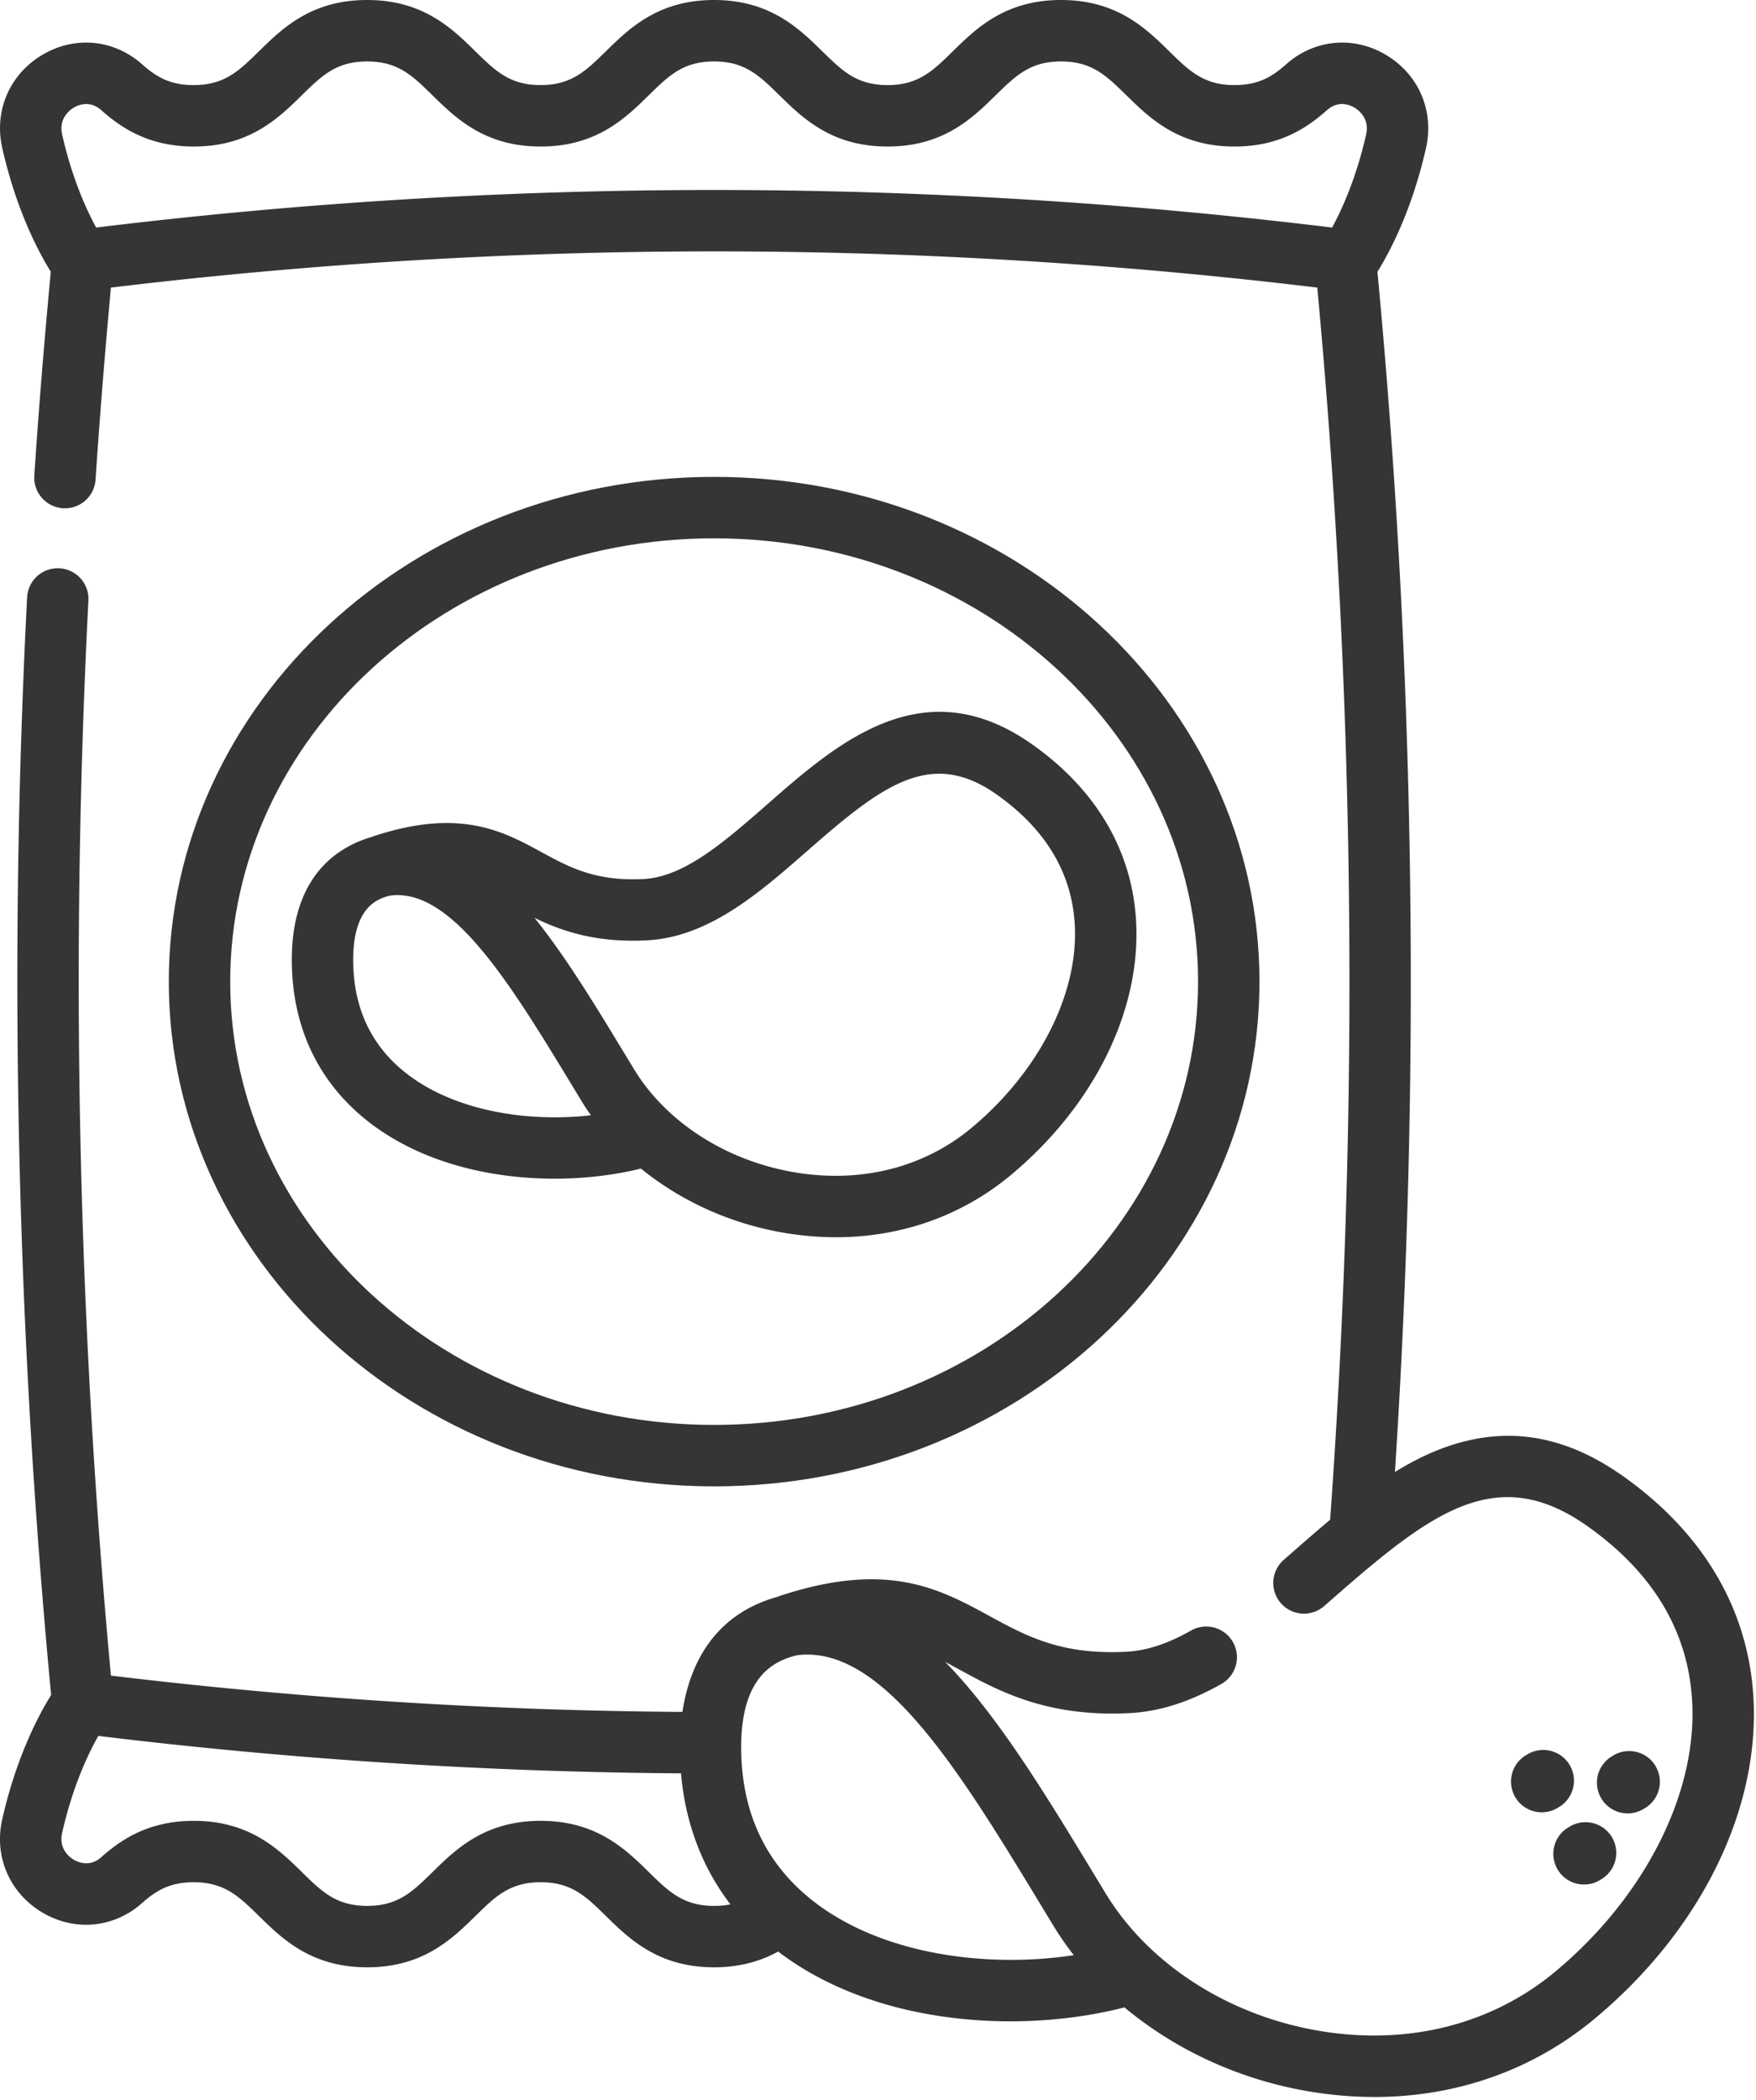
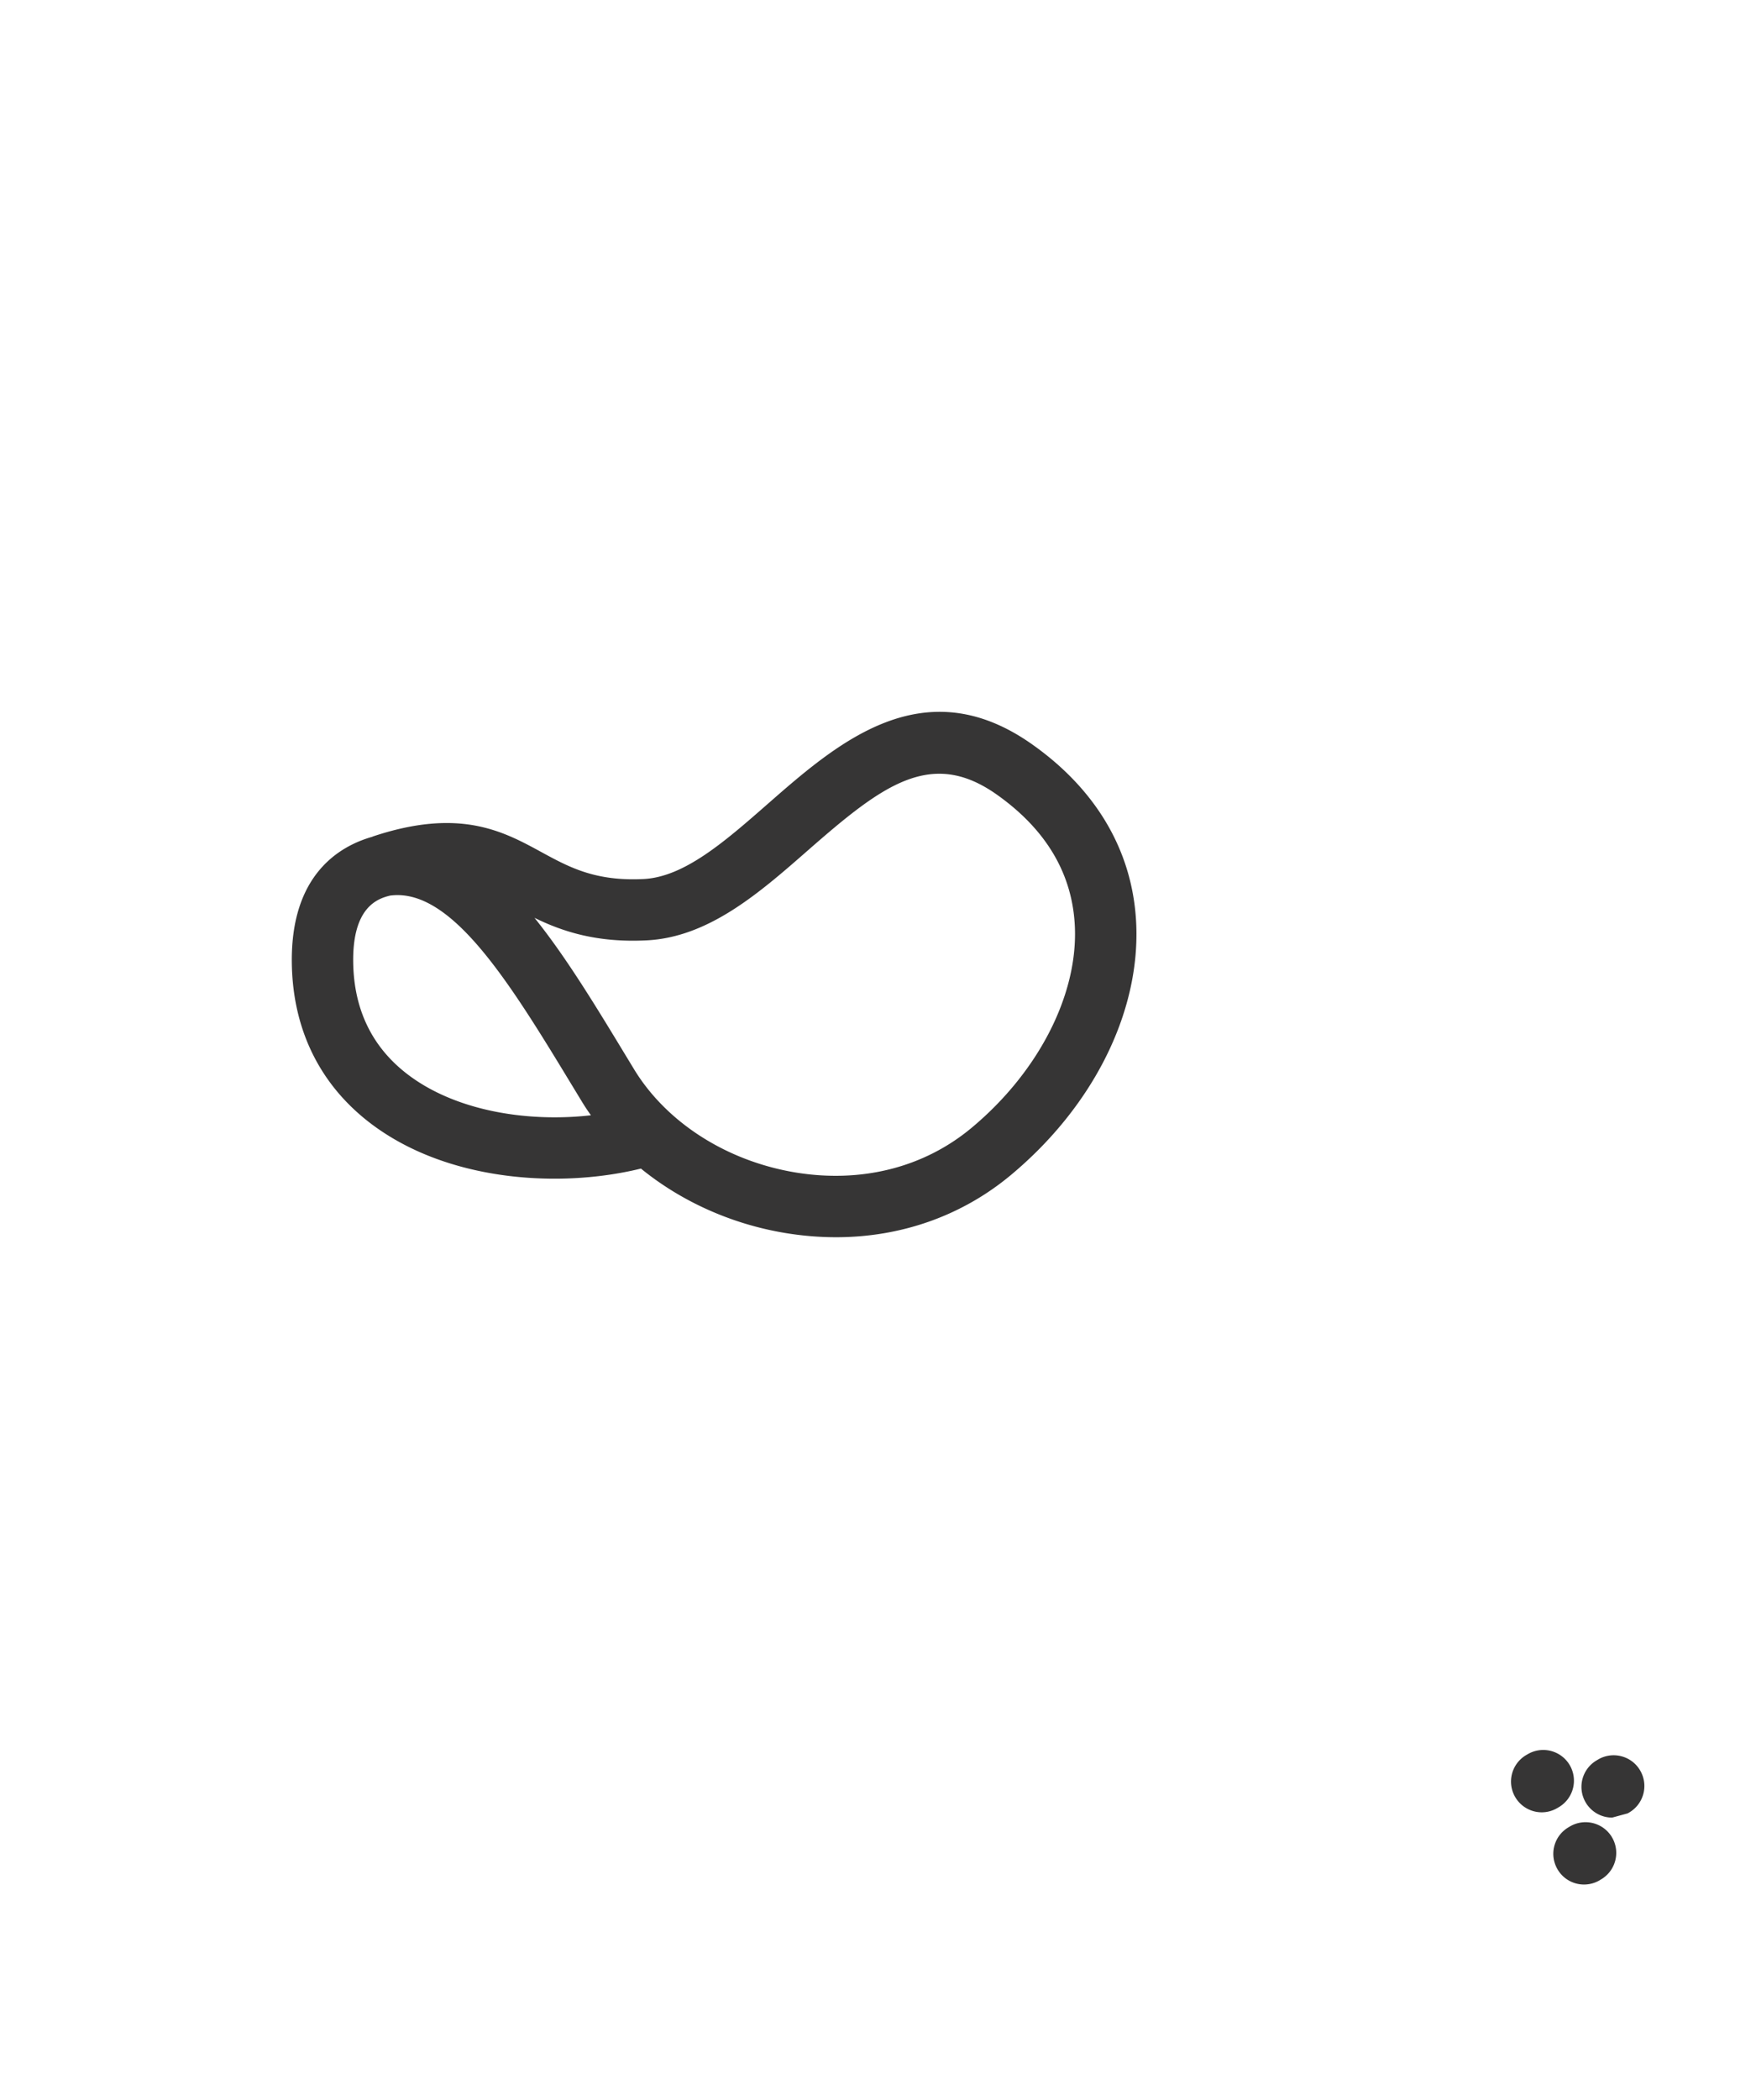
<svg xmlns="http://www.w3.org/2000/svg" viewBox="0 0 343 410" fill-rule="evenodd" clip-rule="evenodd" stroke-linejoin="round" stroke-miterlimit="2">
-   <path d="M44.966 191.628c0-47.717 42.406-86.539 94.528-86.539 52.117 0 94.522 38.822 94.522 86.539 0 47.711-42.405 86.539-94.522 86.539-52.122 0-94.528-38.828-94.528-86.539m201.045 0c0-54.333-47.783-98.533-106.517-98.533-58.739 0-106.522 44.2-106.522 98.533 0 54.328 47.783 98.533 106.522 98.533 58.734 0 106.517-44.205 106.517-98.533" fill="#363535" fill-rule="nonzero" />
  <path d="M80.177 210.148c-7.322-5.339-11.089-12.883-11.189-22.422-.106-10.622 4.733-12.3 7.217-12.894 12.077-1.595 23.583 17.36 35.755 37.422l1.645 2.705a40.825 40.825 0 001.822 2.761c-11.767 1.35-25.667-.594-35.25-7.572m46.183-26.578c12.095-.622 21.984-9.266 31.528-17.633 14.445-12.633 23.956-19.922 36.822-10.817 9.717 6.873 14.85 15.606 15.25 25.95.523 13.334-7.227 28.334-20.233 39.145-9.306 7.733-21.539 10.805-34.456 8.65-13.377-2.239-25.116-9.767-31.422-20.133l-1.639-2.7c-5.9-9.728-11.672-19.24-17.805-26.856 5.31 2.594 12.033 4.906 21.955 4.394m26.928 57.117c3.383.561 6.722.84 10.011.84 12.695 0 24.545-4.156 34.095-12.09 16.044-13.35 25.227-31.605 24.555-48.833-.55-14.072-7.572-26.267-20.31-35.272-21.245-15.034-38.1-.273-51.65 11.583-8.379 7.339-16.3 14.272-24.245 14.683-9.456.484-14.562-2.3-19.973-5.244-7.477-4.078-15.966-8.7-32.889-3.078-.06.022-.122.056-.177.083-6.473 1.834-15.884 7.44-15.706 24.495.139 13.344 5.706 24.405 16.117 31.989 10.105 7.355 23.133 10.255 35.21 10.255 6.018 0 11.795-.728 16.868-1.972 7.81 6.356 17.577 10.806 28.094 12.561" fill="#363535" fill-rule="nonzero" />
-   <path d="M159.967 371.967c-9.944-7.245-15.056-17.472-15.189-30.389-.15-13.883 5.967-17.233 10.8-18.428 16.761-2.278 31.945 22.717 48 49.184l2.139 3.522a61.664 61.664 0 004.022 5.822c-16.183 2.483-36.21.172-49.772-9.711m-33.217-6.495c-4.555-4.466-10.216-10.016-21.139-10.016-10.922 0-16.594 5.555-21.139 10.022-3.905 3.822-6.722 6.583-12.744 6.583-6.028 0-8.844-2.76-12.75-6.589-4.55-4.466-10.222-10.016-21.139-10.016-8.928 0-14.339 3.789-18.055 7.094-2.245 1.99-4.506 1.011-5.378.5-.711-.422-2.995-2.055-2.267-5.239 2.061-9.139 5.139-15.539 7.061-18.933 37.772 4.6 76.017 7.05 113.823 7.306.844 9.722 4.11 18.355 9.655 25.572-.944.194-1.989.305-3.183.305-6.028 0-8.84-2.76-12.745-6.589M18.778 44.422c-1.928-3.55-4.728-9.678-6.639-18.172-.722-3.189 1.556-4.817 2.278-5.239.861-.517 3.122-1.494 5.367.495 3.722 3.305 9.127 7.1 18.055 7.1 10.911 0 16.583-5.556 21.133-10.023 3.9-3.822 6.717-6.589 12.74-6.589 6.022 0 8.844 2.767 12.744 6.59 4.555 4.466 10.222 10.022 21.139 10.022 10.928 0 16.589-5.556 21.144-10.023 3.9-3.822 6.722-6.589 12.74-6.589 6.021 0 8.844 2.767 12.744 6.59 4.555 4.466 10.222 10.022 21.144 10.022 10.922 0 16.589-5.556 21.139-10.023 3.905-3.822 6.722-6.589 12.75-6.589 6.022 0 8.844 2.767 12.744 6.59 4.556 4.466 10.223 10.022 21.145 10.022 8.922 0 14.328-3.79 18.05-7.1 2.244-1.99 4.505-1.012 5.372-.495.717.422 3 2.05 2.278 5.239-1.917 8.494-4.717 14.628-6.639 18.172a997.202 997.202 0 00-241.428 0m323.767 287.99c-.683-17.623-9.511-32.917-25.511-44.245-11.867-8.395-23.717-10.056-36.222-5.072-2.862 1.139-5.634 2.594-8.34 4.26 5.067-77.794 3.923-156.527-3.416-234.3 2.278-3.65 6.711-11.86 9.489-24.16 1.639-7.267-1.45-14.417-7.878-18.212-6.328-3.739-13.955-3.005-19.433 1.861-2.834 2.506-5.5 4.067-10.095 4.067-6.022 0-8.839-2.767-12.75-6.594C223.84 5.556 218.18 0 207.25 0c-10.916 0-16.589 5.556-21.139 10.017-3.9 3.827-6.722 6.594-12.744 6.594-6.022 0-8.844-2.767-12.744-6.594C156.067 5.556 150.4 0 139.478 0c-10.917 0-16.583 5.556-21.133 10.017-3.906 3.827-6.728 6.594-12.75 6.594-6.017 0-8.84-2.767-12.74-6.589C88.306 5.556 82.635 0 71.712 0 60.79 0 55.128 5.556 50.578 10.017c-3.911 3.827-6.722 6.594-12.739 6.594-4.589 0-7.267-1.561-10.094-4.067-5.478-4.866-13.1-5.6-19.434-1.86C1.89 14.477-1.205 21.621.44 28.893c2.772 12.284 7.2 20.49 9.483 24.15-1.255 13.3-2.35 26.673-3.222 39.79a5.993 5.993 0 005.59 6.383 5.982 5.982 0 006.371-5.584c.834-12.366 1.84-24.95 3.006-37.489a985.133 985.133 0 01235.639 0c7.428 79.867 8.272 160.75 2.506 240.54-2.495 2.083-4.945 4.227-7.378 6.355l-1.672 1.467a5.991 5.991 0 00-.578 8.455 5.999 5.999 0 008.466.573l1.684-1.473c19.31-16.91 32.05-26.644 49.772-14.105 13.033 9.216 19.917 20.966 20.456 34.916.7 17.778-9.573 37.717-26.795 52.04-12.433 10.327-28.755 14.438-45.978 11.56-17.777-2.972-33.41-13.01-41.822-26.844l-2.139-3.522c-9.605-15.828-18.928-31.195-29.211-41.678.95.506 1.911 1.028 2.906 1.572 7.566 4.117 16.994 9.256 33.1 8.428 5.85-.3 11.716-2.161 17.939-5.689a5.99 5.99 0 002.266-8.172 5.998 5.998 0 00-8.178-2.261c-4.56 2.589-8.7 3.944-12.639 4.144-12.727.656-19.538-3.055-26.75-6.983-9.822-5.35-19.977-10.883-41.138-3.85a.92.92 0 00-.24.105c-12.816 3.556-17.25 13.717-18.588 22.473a987.647 987.647 0 01-111.628-7.09c-6.483-69.71-7.961-140.294-4.4-209.866a5.989 5.989 0 00-5.678-6.3 5.989 5.989 0 00-6.294 5.683C1.65 187.662 3.239 259.745 9.989 330.9c-2.261 3.606-6.75 11.856-9.555 24.267-1.64 7.267 1.444 14.411 7.872 18.205 6.328 3.74 13.96 3.006 19.439-1.86 2.827-2.512 5.5-4.067 10.094-4.067 6.022 0 8.839 2.766 12.75 6.594C55.14 378.5 60.8 384.05 71.728 384.05c10.917 0 16.583-5.55 21.133-10.01 3.906-3.829 6.728-6.595 12.75-6.595 6.017 0 8.84 2.766 12.74 6.589 4.555 4.46 10.227 10.016 21.138 10.016 5.422 0 9.484-1.405 12.517-3.083.3.228.589.467.9.689 12.739 9.283 29.183 12.939 44.45 12.939 7.989 0 15.644-1.006 22.283-2.722 9.973 8.322 22.567 14.155 36.178 16.427a76.881 76.881 0 0012.645 1.067c16.005 0 30.938-5.233 42.966-15.233 20.334-16.906 31.967-39.984 31.117-61.723" fill="#363535" fill-rule="nonzero" />
-   <path d="M306.669 356.545l-.3.178a5.993 5.993 0 00-2.133 8.205 5.98 5.98 0 005.172 2.961 5.992 5.992 0 003.028-.816l.3-.184a6 6 0 002.144-8.205 6.006 6.006 0 00-8.211-2.14M317.932 354a5.969 5.969 0 003.028-.822l.305-.177a5.991 5.991 0 002.134-8.2c-1.667-2.856-5.35-3.817-8.206-2.145l-.294.178a5.99 5.99 0 00-2.145 8.2 5.99 5.99 0 005.178 2.967M298.406 342.447l-.3.173a6 6 0 003.039 11.172 5.969 5.969 0 003.028-.822l.305-.178a6.005 6.005 0 002.14-8.206 6 6 0 00-8.212-2.139" fill="#363535" fill-rule="nonzero" />
+   <path d="M306.669 356.545l-.3.178a5.993 5.993 0 00-2.133 8.205 5.98 5.98 0 005.172 2.961 5.992 5.992 0 003.028-.816l.3-.184a6 6 0 002.144-8.205 6.006 6.006 0 00-8.211-2.14M317.932 354l.305-.177a5.991 5.991 0 002.134-8.2c-1.667-2.856-5.35-3.817-8.206-2.145l-.294.178a5.99 5.99 0 00-2.145 8.2 5.99 5.99 0 005.178 2.967M298.406 342.447l-.3.173a6 6 0 003.039 11.172 5.969 5.969 0 003.028-.822l.305-.178a6.005 6.005 0 002.14-8.206 6 6 0 00-8.212-2.139" fill="#363535" fill-rule="nonzero" />
</svg>